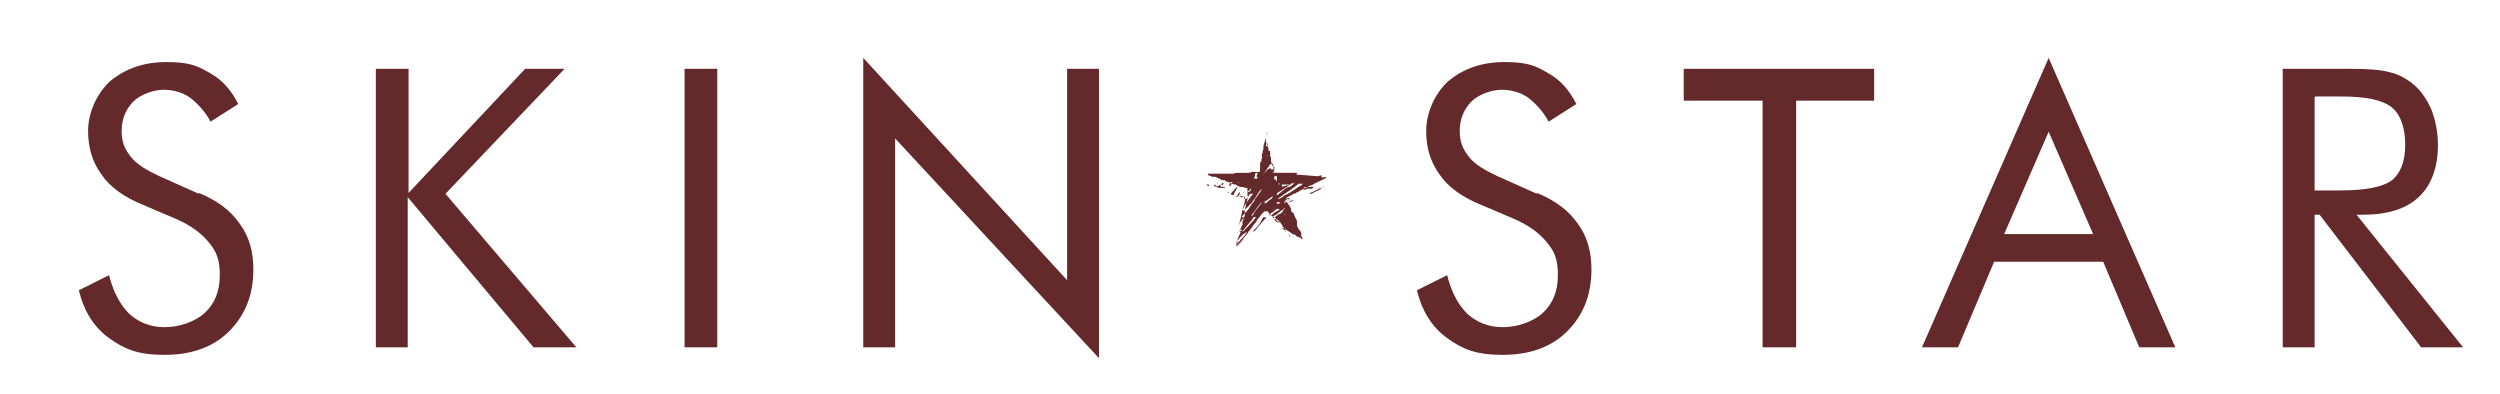
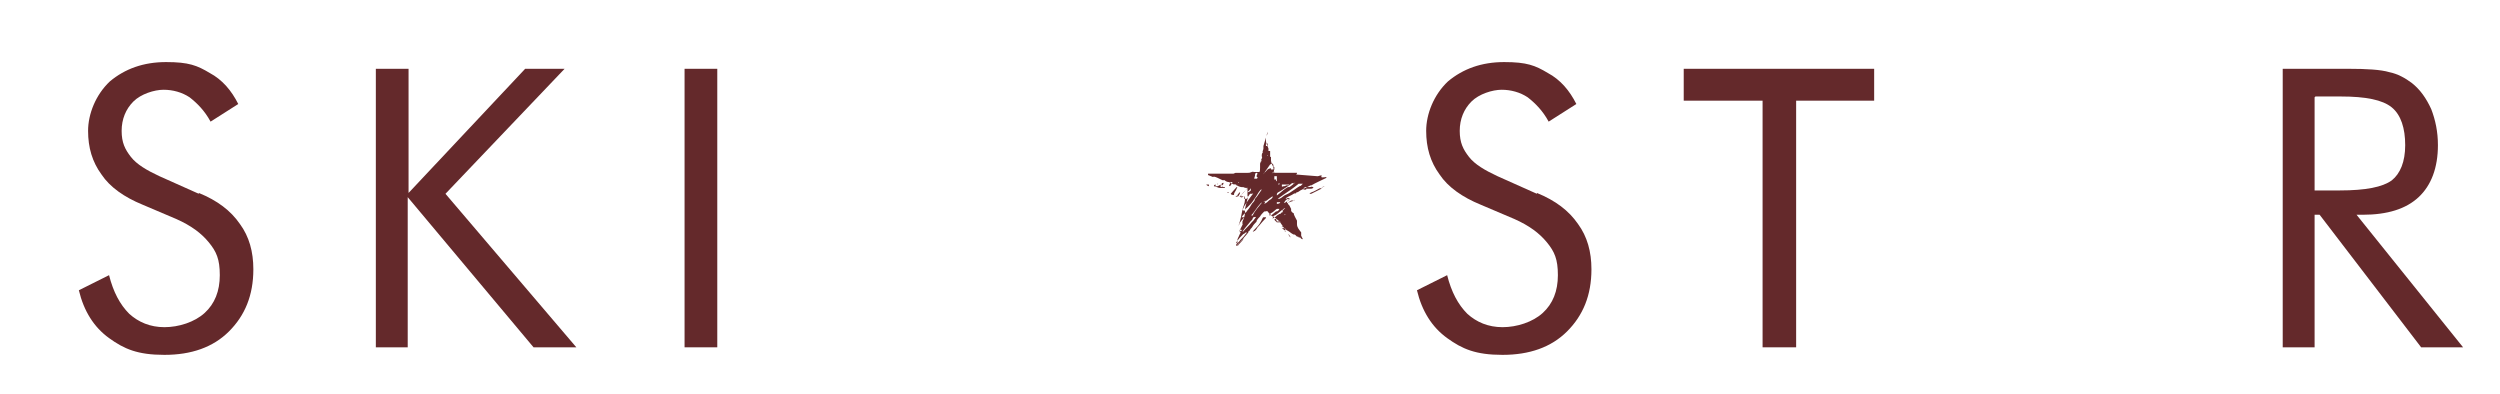
<svg xmlns="http://www.w3.org/2000/svg" viewBox="0 0 298 47" version="1.1" id="Layer_1">
  <defs>
    <style>
      .st0 {
        fill: #64292b;
      }
    </style>
  </defs>
  <g>
    <path d="M23.7,23c2.2.9,3.8,2.1,4.9,3.7,1.1,1.5,1.6,3.3,1.6,5.4,0,3.1-1,5.5-2.9,7.4-1.9,1.9-4.5,2.8-7.7,2.8s-4.8-.7-6.6-2-3-3.2-3.6-5.7l3.6-1.8c.5,2,1.3,3.5,2.4,4.6,1.1,1,2.5,1.6,4.2,1.6s3.6-.6,4.8-1.7,1.8-2.6,1.8-4.5-.4-2.8-1.3-3.9c-.9-1.1-2.1-2-3.9-2.8l-4-1.7c-2.2-.9-3.9-2.1-4.9-3.6-1.1-1.5-1.6-3.2-1.6-5.2s.9-4.3,2.6-5.9c1.8-1.5,4-2.3,6.7-2.3s3.7.4,5.2,1.3c1.5.8,2.6,2.1,3.4,3.7l-3.3,2.1c-.7-1.3-1.6-2.2-2.5-2.9-.9-.6-2-.9-3.1-.9s-2.7.5-3.6,1.4c-.9.9-1.4,2.1-1.4,3.5s.4,2.2,1.1,3.1c.7.9,1.9,1.6,3.4,2.3l4.7,2.1Z" class="st0" />
    <path d="M44.8,41.4V8.2h3.9v14.8l13.9-14.8h4.7l-14.2,14.9,15.6,18.3h-5.1l-15-17.9v17.9h-3.9Z" class="st0" />
    <path d="M81.6,41.4V8.2h3.9v33.2h-3.9Z" class="st0" />
-     <path d="M102.9,41.4V6.9l24.3,26.5V8.2h3.8v34.5l-24.3-26.2v24.9h-3.8Z" class="st0" />
    <path d="M183.2,23c2.2.9,3.8,2.1,4.9,3.7,1.1,1.5,1.6,3.3,1.6,5.4,0,3.1-1,5.5-2.9,7.4-1.9,1.9-4.5,2.8-7.7,2.8s-4.8-.7-6.6-2c-1.8-1.3-3-3.2-3.6-5.7l3.6-1.8c.5,2,1.3,3.5,2.4,4.6,1.1,1,2.5,1.6,4.2,1.6s3.6-.6,4.8-1.7,1.8-2.6,1.8-4.5-.4-2.8-1.3-3.9c-.9-1.1-2.1-2-3.9-2.8l-4-1.7c-2.2-.9-3.9-2.1-4.9-3.6-1.1-1.5-1.6-3.2-1.6-5.2s.9-4.3,2.6-5.9c1.8-1.5,4-2.3,6.7-2.3s3.7.4,5.2,1.3c1.5.8,2.6,2.1,3.4,3.7l-3.3,2.1c-.7-1.3-1.6-2.2-2.5-2.9-.9-.6-2-.9-3.1-.9s-2.7.5-3.6,1.4c-.9.9-1.4,2.1-1.4,3.5s.4,2.2,1.1,3.1,1.9,1.6,3.4,2.3l4.7,2.1Z" class="st0" />
    <path d="M210.1,41.4V12h-9.4v-3.8h22.7v3.8h-9.3v29.4h-4Z" class="st0" />
-     <path d="M244.2,6.9l15.1,34.5h-4.3l-4.3-10.2h-13l-4.3,10.2h-4.3l15.1-34.5ZM244.2,15.7l-5.3,12.2h10.6l-5.3-12.2Z" class="st0" />
    <path d="M272.1,41.4V8.2h7.8c2.2,0,3.9.1,4.9.4,1,.2,1.9.7,2.7,1.3,1,.8,1.7,1.8,2.3,3.1.5,1.3.8,2.7.8,4.3,0,2.7-.8,4.8-2.3,6.2s-3.7,2.1-6.7,2.1h-.7l12.7,15.8h-5l-12.1-15.8h-.6v15.8h-3.9ZM275.9,11.6v11.1h3c3.1,0,5.1-.4,6.2-1.2,1-.8,1.6-2.2,1.6-4.2s-.5-3.6-1.6-4.5c-1.1-.9-3.1-1.3-6.1-1.3h-3Z" class="st0" />
  </g>
  <path d="M150.9,16.4c.1,0,0,0,0,0,0,0,0,0,0,0,0,0,0,.1,0,.2s0,0,0,.1c0,0,0,0,0,.1,0,.3.2.6.3.9s0,0,0,0,0,0,0,0c0,0,0,.2,0,.3s0,0,0,0c0,0,.2,0,.2,0,0,0,0,.1,0,.2,0,0,0,0,0,0,0,0,0,0,0,0,0,0,0,0,0,.1v.4c.1,0,.1,0,.1,0,0,0,0,.2,0,.2,0,0,0,0,0,.2,0,.3.2.6.3.9s0,0,0,0c0,0,0,0,0,0,0,0,0,0,0,.1s0,0,0,0c0,0,0,0,0,0,0,.1,0,.1,0,.2s0,.2,0,.2c0,0,0,0,0,0,0,0,0,.1,0,.1h1.8c.2,0,.4,0,.5,0s.3,0,.3,0,0,0,0,0c0,0,.1,0,.2,0h0c0,0,0,0,0,0,0,.1,0,.1-.1.2s0,0,0,0l2.5.2s.1,0,.1,0c0,0,0,0,0,0,.1,0,.4-.2.5,0s0,0,0,0c0,0-.2,0-.1.1s.5,0,.6,0c0,0,0,0,0,0,0,0,0,0,0,0,0,.1,0,0,0,.1-.6.3-1.3.6-1.8.9s0,0,0,0c0,0,0,0,0,0s0,0,0,0c0,0,0,0-.1,0-.4.2-.8.4-1.2.6l-.3.2c0,0-.2,0-.2.1s-.2,0-.3.1c0,0,0,0,0,0,0,0,0,0,0,0-.1.1-.8.4-.9.5s0,.1,0,.1.2-.1.2-.1.2,0,.2,0c0,.1,0,.1-.1.2s0,0-.1.1-.1,0-.1.1,0,.2.1.2c0,.1.1.2.2.3l.2.4s0,0,0,0c0,0,0,.1,0,.2s0,0,0,0,0,0,0,0c0,.1.2.3.3.3,0,0,0,0,0,0,0,.2.3.7.4.9s0,0,0,0c0,0,0,.2,0,.2,0,0,0,.1,0,.2,0,.4.2.6.5,1s0,0,0,0c0,0,0,.1,0,.1,0,0,0,.1,0,.2s0,0,0,0c0,0,0,0,0,0s0,0,0,0c0,0,0,0,0,0,0,0,0,0,0,0,0,0,0,.1,0,.1,0,0,0,0,0,0,0,0,.2.4.2.4s-.1,0-.1,0-.2-.1-.2-.2,0,0,0,0c0,0,0,0,0,0s0,0-.1,0,0,0,0,0c0,0,0,0-.1,0,0,0,0-.1-.1-.1,0,0,0,0-.1,0s0,0,0,0c0,0-.1-.1-.2-.2s-.2,0-.3-.1c-.2-.1-.4-.3-.6-.4s0,0,0,0c0,0,0,0,0,0,0,0-.2-.1-.3-.2s-.2-.2-.3-.3,0,0,0,0,0,0,0,0c0,0,0,0,0,0,0,0,0,0,0,0s0-.1-.1-.2l-.2-.3c0,0-.1-.2-.2-.2,0,0,0,0,0,0-.2-.2-.5-.4-.7-.5s-.1-.1-.2-.2c-.2-.1-.3-.3-.4-.4s-.1,0-.3,0-.1,0-.1,0,0,0,0,0c-.2.2-.4.4-.5.6s0,0,0,0c-.1.1-.3.3-.4.5s0,0,0,.1c-.2.2-.4.4-.5.6s-.2.2-.3.4-.1.1-.2.2,0,0,0,0c0,0,0,0,0,0s0,0,0,0c0,0,0,0,0,0,0,0,0,0,0,.1-.3.4-.8.9-1.1,1.3,0,0,0,0,0,0s0,0,0,0c-.1,0-.1.1-.2.2s0,0,0,0c0,0,0,0,0,0,0,0,0,0,0,0,0,0,0,0,0,.1-.3,0-.1-.2,0-.4s0,0,0,0c0,0,0-.1,0-.2s0,0,0,0c0,0,0,0,0,0,0,0,0-.1,0-.1,0-.1.1-.3.2-.5,0,0,0,0,0,0,0-.1.2-.3.2-.5s-.2,0-.2,0,.3-.6.4-.8,0,0,0-.1v-.3c.2-.4.3-.7.3-1.1s0-.1,0-.2c0-.4.2-.9.3-1.4s0-.3,0-.3c0-.2,0-.3,0-.5s0,0,0,0c0,0,0,0,0,0,0,0,0-.4,0-.5s0,0,0,0c-.2,0-.3,0-.5-.1s0,0,0,0,0,0-.1,0c0,0,0,0,0,0,0,0,0,0-.1,0-.2,0-.6-.2-.7-.3s-.2,0-.2,0h0c0,0,0,0,0,0,0,0,0,0,0,0,0,0,0,0,0,0s0,0,0,0l-.6-.3c-.2,0-.4-.1-.5-.2s-.2,0-.2,0c-.3-.1-.6-.3-.9-.4s-.3,0-.3,0c-.2-.1-.3-.1-.5-.2s0,0-.1,0c0,0,0,0,0,0,0,0,0-.1,0-.2,0,0,.4,0,.4,0,0,0,.1,0,.2,0,.2,0,.2,0,.4,0s.2,0,.2,0c0,0,.1,0,.2,0s0,0,0,0c.2,0,.7,0,.9,0s0,0,0,0c0,0,.2,0,.2,0s.4,0,.5,0,.2-.1.3-.1,0,0,.1,0,.2,0,.2,0c.3,0,.6,0,.8,0s.2,0,.3,0c.3,0,.2,0,.5-.1s.2,0,.2,0c0,0,0,0,.1,0,.1,0,.3,0,.4,0s.1,0,.2,0,.1-.4.1-.5,0-.1,0-.2c0,0,0-.2,0-.3,0-.2.1-.4.2-.6s0-.2,0-.3c0-.1,0-.3.1-.4s0,0,0-.1c0-.1.1-.3.1-.4s0,0,0,0c0,0,0,0,0-.1s0,0,0-.1c0,0,0,0,0,0,0,0,0,0,0-.1.1-.3.2-.7.3-1s0-.2.1-.3.1-.3.1-.4c0,0,0,0,0,0ZM150.9,17.1s0,0,0,0c0,0,0,0,0,.1s0,0,0,.2c0,0,.2,0,.2,0s0-.2,0-.3ZM151.1,18.6c0,0,.1-.1,0-.1s0,0,0,.1ZM150.3,19.1h0s-.1.4-.1.4c0,0,0,0,0,0s.2-.4.2-.4ZM151.4,19.6c0,0,0,0,0,0s0,0,0,0c-.2.3-.5.7-.7,1s0,.1,0,0c.2-.1.3-.4.6-.5s.2,0,.2.1c0,0,0,0,0,0s.3,0,.3,0c0,0,0,.1,0,.2,0,0-.1.2-.2.3s0,0,0,0,0,0,.1-.1.2,0,.2,0c0,0-.1-.3,0-.4v-.3c-.1,0-.1,0-.1,0,0-.1,0-.3-.1-.4s0,0,0,0c0,0,0,0,0,0ZM149.8,20.9c0,0,.2-.3,0-.3s-.2.2-.2.3-.1.3-.1.4c0,0,0,0,.2,0s0,0,.1,0,.1-.2.1-.2c0,0,0,0-.1,0ZM151.9,21c0,0,0,0,0,.1,0,0,0,0,0,0,0,0,0,0,0,.2s0,0,0,0c0,0,0,.1,0,.1,0,0,.1,0,.2,0,0,0,0,.1,0,.2s0,0,0,0c0,0,0,0,0,0,0,0,0,.1,0,0s0,0,0,0c0,0,.1,0,.1-.1,0,0,0,0,0-.1s0,0,0,0c0,0,0-.2,0-.2s0-.1,0-.2,0,0,0,0,0,0,0,0,0,0,0,0c0,0,0,0,0,0s0,0,0,0ZM149.3,21.5c0,0-.2,0-.2,0s0,0,0,.1c0,0-.1,0-.1.1,0,0,0,.2,0,0s.3-.3.3-.3c0,0,0,0,0,0ZM152.5,21.8c0,0,0,0-.1.1s0,0,0,.1c.1,0,.2,0,.4,0,0,.1,0,.1,0,.2,0,.1.2,0,.2,0,.1,0,.2,0,.3-.1s0,0,0,0c0,0,0,0,0,0,0,0,0,0,0,0,.2,0,.3,0,.4-.1-.2,0-.4,0-.6,0s-.3,0-.4,0-.1,0-.2,0ZM154.4,21.8c-.3,0-.4,0-.6.2-.3.2-.6.4-.9.6s-.3.2-.5.3-.2.2-.2.4c0,0,0,0,0,0,.3-.2.7-.6,1-.8s.3-.2.4-.2.1,0,.1,0,0,0,0,0c0,0,.3-.2.4-.3s.1,0,0-.1ZM155.3,21.9c-.2,0-.3,0-.5,0-.6.5-1.2.9-1.8,1.3l-.7.5s.1,0,.2,0c.3-.1.5-.4.8-.5s.7-.4,1-.6.4-.3.6-.4.2,0,.2,0,0,0,.1,0,0,0,0,0c0,0,0,0,0,0,0,0,.3,0,.4,0s-.1.2-.2.2c0,0,0,0,0,.1s-.1.2,0,.1h.3c0-.1,0-.1,0-.1,0,0,0,0,0,0,0,0,0,0,0,0,.2,0,.4,0,.6,0s0,0,0,0c0,0,0,0,0,0,0,0,.4-.1.2-.2s-.2,0-.4,0-.3,0-.4,0-.3,0-.4,0-.3,0-.4,0ZM157.5,22.4s0,0,0,0c0,0,.4-.2.4-.2,0,0,0,0,0,0-.1,0-.3.1-.4.2s-.2,0-.3.1c-.2.1-.5.3-.8.4s-.3.2-.3.2c0,0,.1,0,.2,0,.4-.2.8-.4,1.2-.6ZM148.6,21.6c-.1,0-.1,0-.1,0s0,0,0,0c0,0,0,.1,0,0v-.2ZM147.8,21.7c-.1,0-.2,0-.2,0,0,.2-.2.3-.3.5s0,0,0,0c0,0,0,0,0,0,0,0,.2-.2.2-.3s.3-.2.3-.3ZM146.6,22.2s0,0,0,0c0,0,.2-.2.2-.3s.2-.2.1-.2c0,0-.2,0-.2,0s-.2.4-.2.4,0,0,0,0ZM149.5,22s-.1,0-.1,0c-.2.2-.3.5-.5.7,0,0-.2.2-.2.2s0,0,.1,0,.3-.2.3-.2c0,0,0-.2,0-.3.1-.1.2-.3.3-.5s0,0,0,0ZM145.9,21.8c-.2,0-.3,0-.3.3,0,0,.2-.1.2-.1,0,0,0,0,0-.1ZM148,23.3c0,0-.1,0-.2.1s0,0,0,0,0,0,0,0c-.2,0-.2,0,0,0s0,0,.1,0c0,0,0,0,.1,0s.1,0,.1,0c0,0,.2.1.3.1v.3s0,0,0,0c0,.4-.2.8-.3,1.2-.1.5-.2,1.1-.4,1.7s0,0,0,.1h0c.1-.4.4-.6.6-.9,0-.1,0,0-.1,0s-.2,0-.2,0c0,0,0,0,0,0,.1-.2.3-.4.5-.6s0,0,0,0c0,0,.1,0,.1-.1,0,0,0,0,0,0s0,0,0,0c0,0,0,0,0,0,0,0,0,0,0,0,.1-.1.4-.5.5-.7s.2-.3.3-.4.2-.3.2-.4c0,0-.2.1-.2.2-.2.3-.5.6-.7.8s-.3.2-.3.4c0,0,0,0-.1,0-.4,0,0-.3,0-.5.3-.5.6-.9.9-1.3s.2-.2,0-.2-.2,0-.2,0l-.4.6c0,0-.2,0-.3,0,0-.1,0-.2.1-.3,0,0-.5.2-.5.1s0,0,0,0,0,0,0,0,0,0,0,0,0,0,0,0v-.2c.3-.4.7-.7.9-1s0,0,0,0c0,0-.2.2-.2.2-.2.3-.4.5-.7.8s-.1,0-.1.2ZM145.2,21.9h-.1c0,.2.1,0,.1,0ZM144.1,22h-.3c0,.1.3.2.3.2v-.2ZM145.8,22.2s0,0,0,0c0,0,0,0,0,0,0,0-.1,0-.2.1,0,0,0,0,0,0,0,0,0,0-.1,0s0,0,0,0h0s0,0,0,0c0,0,0-.2,0-.3,0,0-.3.2-.4.2s-.1,0-.2,0v-.2c0,0-.2,0-.2.2.2,0,.5.2.7.2s.1,0,.1,0,0,0,0,0,0,0,0,0c0,0,.1,0,.2,0s0,0,0,0c0,0,0,0,0,0s.1,0,.2,0c0,0,0,0,.1,0,0,0,0,0,0,0s0,0,0,0,0,0,0-.1,0,0,0,0h-.3s0,0,0,0c0,0,0,0,0,0s0,0,0-.1,0,0,0,0c.1,0,0-.2,0-.1s0,0,0,0ZM146.8,23.2c0,0,.3.1.3,0s0,0,0-.1c0-.1.3-.5.3-.6s.2-.1,0-.2l-.7.8h0ZM150.3,22.6s0,0,0,0c-.2.2-.4.5-.5.7s-.2.3-.3.4,0,0,0,0c0,0,0,0,.1,0,.3-.3.5-.7.8-1.1h0ZM147.7,23s0,0,0,0c0,0-.2.2-.2.3s-.2,0-.2.1.2,0,.3,0c0,0,.3-.4.2-.5ZM146.5,22.9c-.1,0-.2,0-.2.1.1,0,.1,0,.2-.1ZM151.7,23.4c0,0-.2.1-.3.2,0,0-.3.2-.4.3s-.3,0-.4.1,0,0,0,0c.4,0,.2,0,.1.3,0,0,.2-.1.2-.1.2-.1.3-.3.5-.4s.3-.3.3-.3ZM153.7,23.7s0,0-.1,0c-.2,0-.4.2-.5.4s0,0,0,.1c0,0,.4-.2.4-.3s0,0,0,0c0,0,.2,0,.2-.2ZM154.3,23.9s-.3,0-.4,0c0,0-.3.2-.4.3s0,0,0,0c0,0,.4-.2.5-.2s.4-.2.3-.2ZM152.5,24.1h-.3c0,.2,0,.2,0,.2,0,0,.4,0,.4-.2ZM150.5,24.1s-.2.1-.2.1c-.2.2-.5.6-.7.9s-.3.4-.4.5,0,0,0,.1h.1c.3-.6.7-1,1-1.4s.2-.1.1-.2ZM153.2,24.8c0,0-.1,0-.2.1s0,0,0,0c-.3.2-.6.5-.9.7s-.2,0-.3.2-.2.3,0,.2.3-.2.4-.3.2-.1.3-.2c0,0,0,0,.1,0,0,0,.1-.1.2-.2s0,0,0,0,0,0,0,0c0,0,0,0,0,0s0,0,0,0c0,0,.1,0,.1,0s0-.1,0-.2c.1,0,.1-.1,0-.1s0,0,0,.1ZM151.5,25.7l.6-.5s0,0,.1,0,.3-.2.3-.3c0,0-.2,0-.3,0-.2.1-.4.4-.7.5l-.2.2c0,0,0,0,0,0-.1,0,0,0,0,.1s0,0,0,0,0,0,0,0c0,0,0,0,0,0,0,0,0,0,.1-.1ZM152.8,25.8s.3-.2.4-.2c0,0,0-.1,0-.1s-.3.3-.3.3ZM149.4,26c0,0,0,0-.1.1-.3.4-.6.7-.9,1.1l-.3.4c0,0,.1,0,.1,0,.3-.4.7-.7,1-1.1s0,0,0,0c0,0,.1-.1.2-.2s0,0,0,0c0,0,0,0,0,0s0,0,0,0c.1-.1.2-.3.3-.4,0-.1-.2,0-.3,0-.1.2-.2.3-.3.5ZM150.7,25.9s0,0,0,0h0c0,0,0,0-.1,0s-.2.4-.3.5c-.2.4-.5.7-.8,1s-.1.2-.1.2c0,0,.2-.1.2-.1.1-.1.2-.2.3-.4.3-.3.5-.6.8-.9s.2-.2.2-.3ZM152.1,26.1s-.2,0-.2.1c0,0,.3.3.3.3,0,0,.1,0,.2,0,0,0,0,0,.1,0s.1,0,.1-.1c-.1,0-.2,0-.4,0s0,0,0,0c0,0,0,0,0,0ZM152.9,27s0,0,0,0c0,0,0,0,0,0,0,0-.1,0-.1,0s0,.1,0,.1c0,0,.1-.1.2-.1s0,0,0,0ZM153.1,27.2c-.1,0-.2,0-.3,0h0c0,0,.4.3.4.3v-.2c0,0,0,0,0,0h0c0,0,0,0,0-.1ZM153.3,27.6s-.2,0-.2,0c0,0,.2.1.2,0ZM147.8,27.3c0,0,0,.2,0,.3s0,0,0,.1.2-.3.3-.3c0,0-.1,0-.2,0ZM153.8,28.3s-.2-.3-.2-.3,0-.1,0-.1,0,0,0,0c0,0,0,0,0,0s.2.3.2.3,0,0,0,0ZM148.5,27.7c0,0-.2.2-.3.2-.2.2-.5.5-.7.8s-.2.2,0,.3l.2-.2c.2-.3.5-.5.7-.8s.2-.1.2-.3ZM148.3,28.4c0,0-.3.2-.3.3-.1.1-.4.4-.5.6s0,0,0,0c0,0,.2-.1.2-.2.2-.2.4-.4.5-.6s0,0,0-.1Z" class="st0" />
</svg>